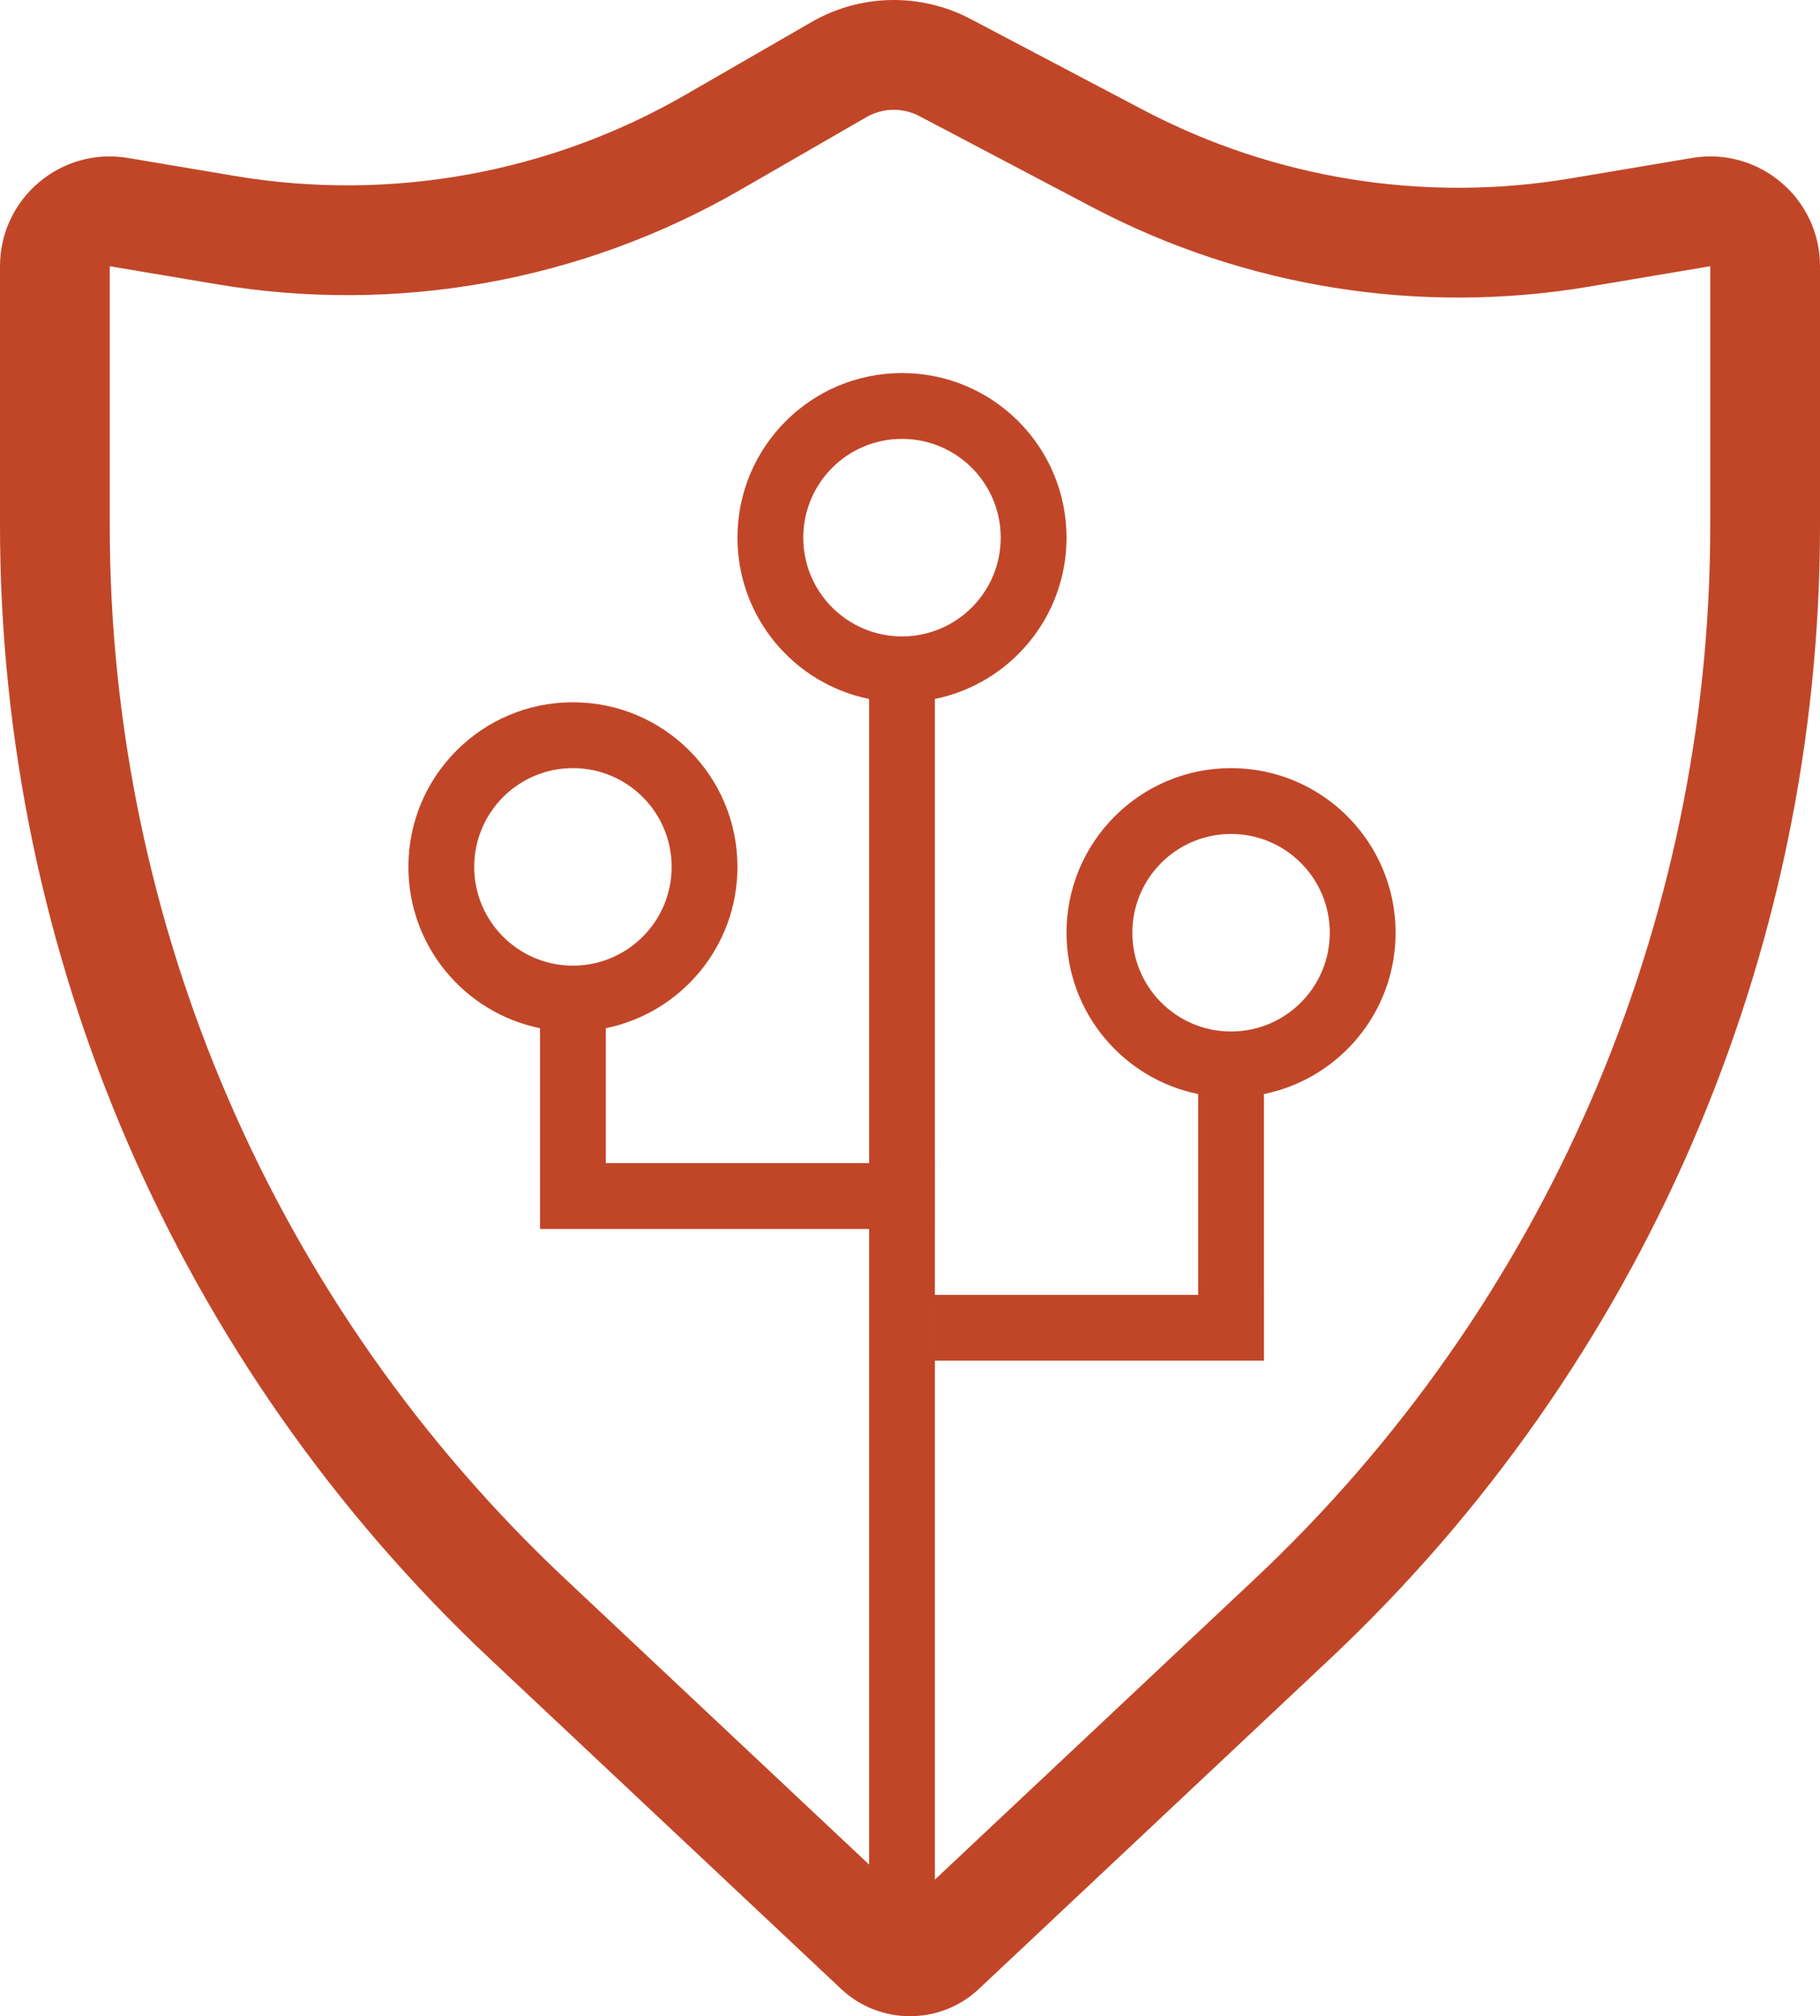
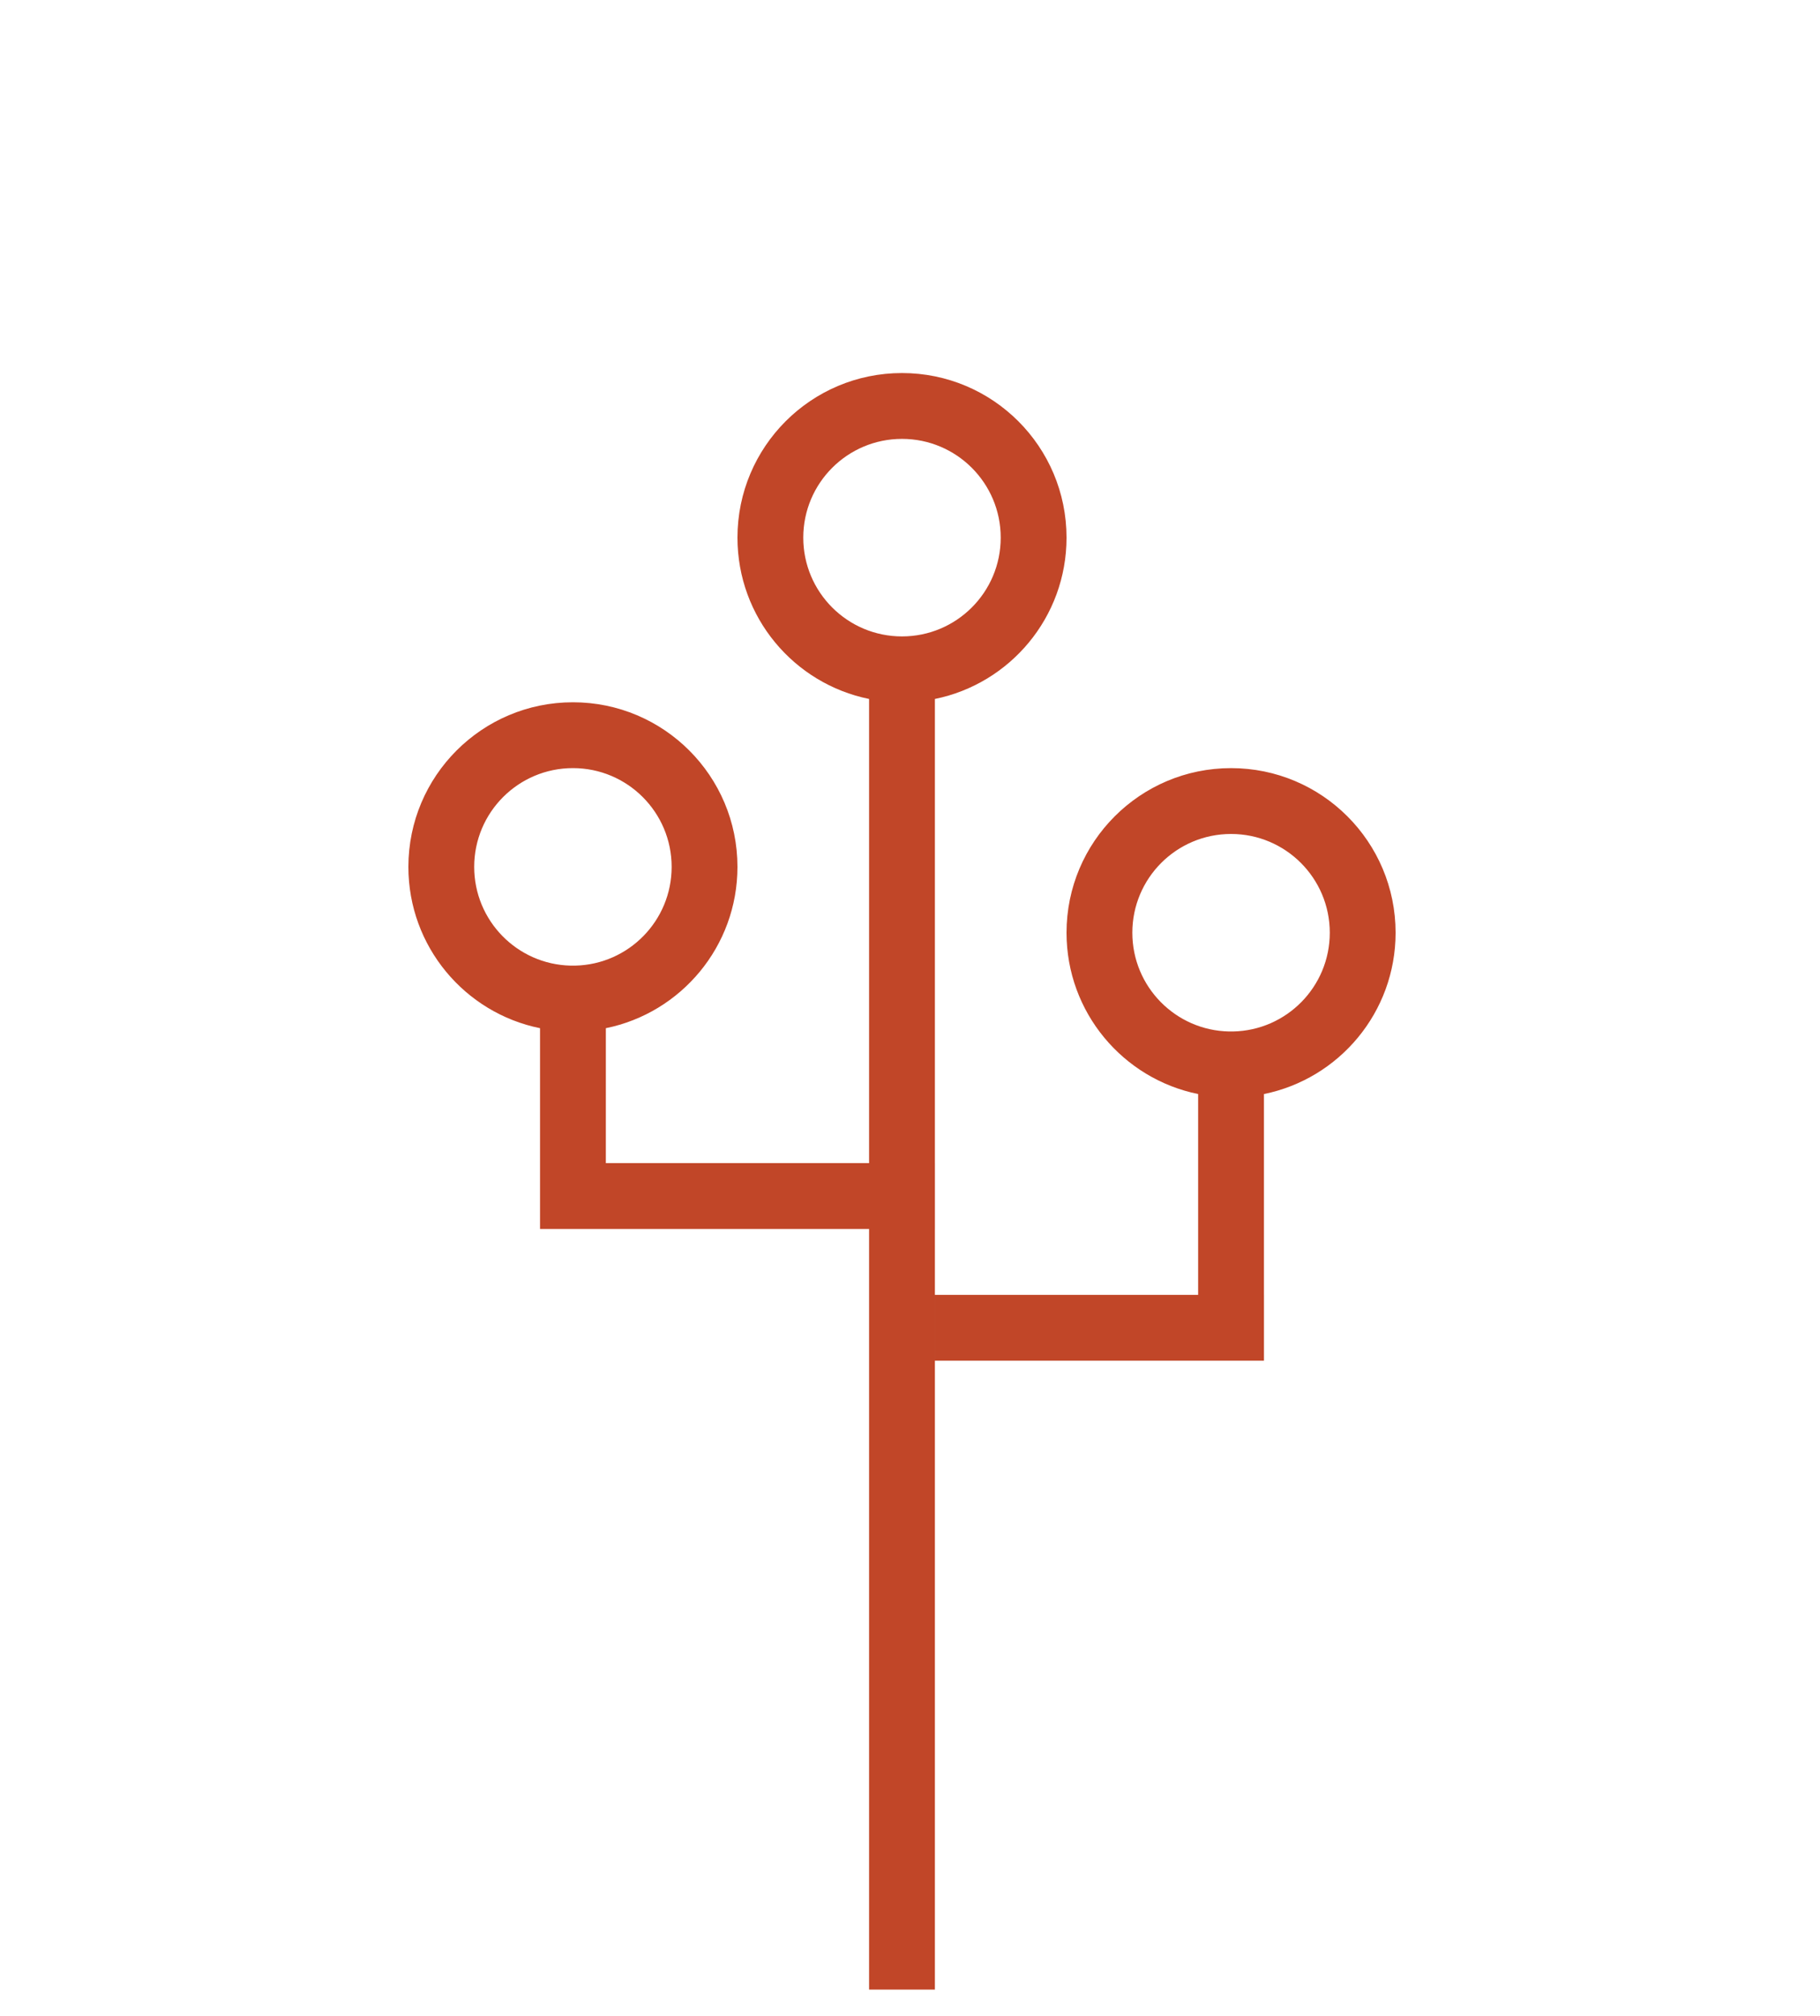
<svg xmlns="http://www.w3.org/2000/svg" width="205" height="227" viewBox="0 0 205 227" fill="none">
-   <path fill-rule="evenodd" clip-rule="evenodd" d="M192.638 59.156V29.975L178.954 32.277C159.819 35.495 140.157 32.342 122.988 23.303L103.558 13.073C101.681 12.085 99.429 12.129 97.591 13.188L83.374 21.386C65.553 31.662 44.712 35.416 24.426 32.004L12.362 29.975V59.156C12.362 104.083 30.932 147.012 63.675 177.776L102.5 214.255L141.325 177.776C174.068 147.012 192.638 104.083 192.638 59.156ZM14.412 17.785C6.872 16.517 0 22.329 0 29.975V59.156C0 107.495 19.981 153.685 55.21 186.785L94.741 223.927C99.102 228.024 105.898 228.024 110.259 223.927L149.79 186.785C185.019 153.685 205 107.495 205 59.156V29.975C205 22.329 198.128 16.517 190.588 17.785L176.903 20.086C160.439 22.855 143.521 20.142 128.747 12.365L109.317 2.135C103.686 -0.829 96.929 -0.7 91.416 2.479L77.199 10.677C61.865 19.519 43.932 22.749 26.476 19.814L14.412 17.785Z" fill="#C14628" />
  <path fill-rule="evenodd" clip-rule="evenodd" d="M112.718 60.533C112.718 66.674 107.74 71.652 101.598 71.652C95.457 71.652 90.479 66.674 90.479 60.533C90.479 54.391 95.457 49.413 101.598 49.413C107.74 49.413 112.718 54.391 112.718 60.533ZM105.304 78.695C113.763 76.978 120.131 69.499 120.131 60.533C120.131 50.297 111.834 42 101.598 42C91.363 42 83.066 50.297 83.066 60.533C83.066 69.498 89.432 76.977 97.891 78.694V130.956H68.24L68.241 115.762C76.699 114.044 83.065 106.565 83.065 97.6C83.065 87.365 74.768 79.067 64.533 79.067C54.297 79.067 46 87.365 46 97.6C46 106.566 52.368 114.046 60.828 115.762V138.369H68.241L68.24 138.369H97.891V224H105.304V138.369H105.306V130.956H105.304V78.695ZM75.652 97.6C75.652 103.654 70.814 108.578 64.794 108.717H64.271C58.251 108.578 53.413 103.654 53.413 97.6C53.413 91.459 58.391 86.48 64.533 86.48C70.674 86.48 75.652 91.459 75.652 97.6ZM138.876 116.131C144.919 116.018 149.783 111.084 149.783 105.014C149.783 98.873 144.804 93.894 138.663 93.894C132.522 93.894 127.544 98.873 127.544 105.014C127.544 111.084 132.408 116.018 138.451 116.131H138.876ZM142.368 123.176C150.828 121.459 157.196 113.98 157.196 105.014C157.196 94.778 148.898 86.481 138.663 86.481C128.428 86.481 120.131 94.778 120.131 105.014C120.131 113.979 126.497 121.458 134.955 123.175V145.783H105.305V153.196H134.955V153.196H142.368V153.196H142.37V145.783H142.368V123.176Z" fill="#C14628" />
</svg>